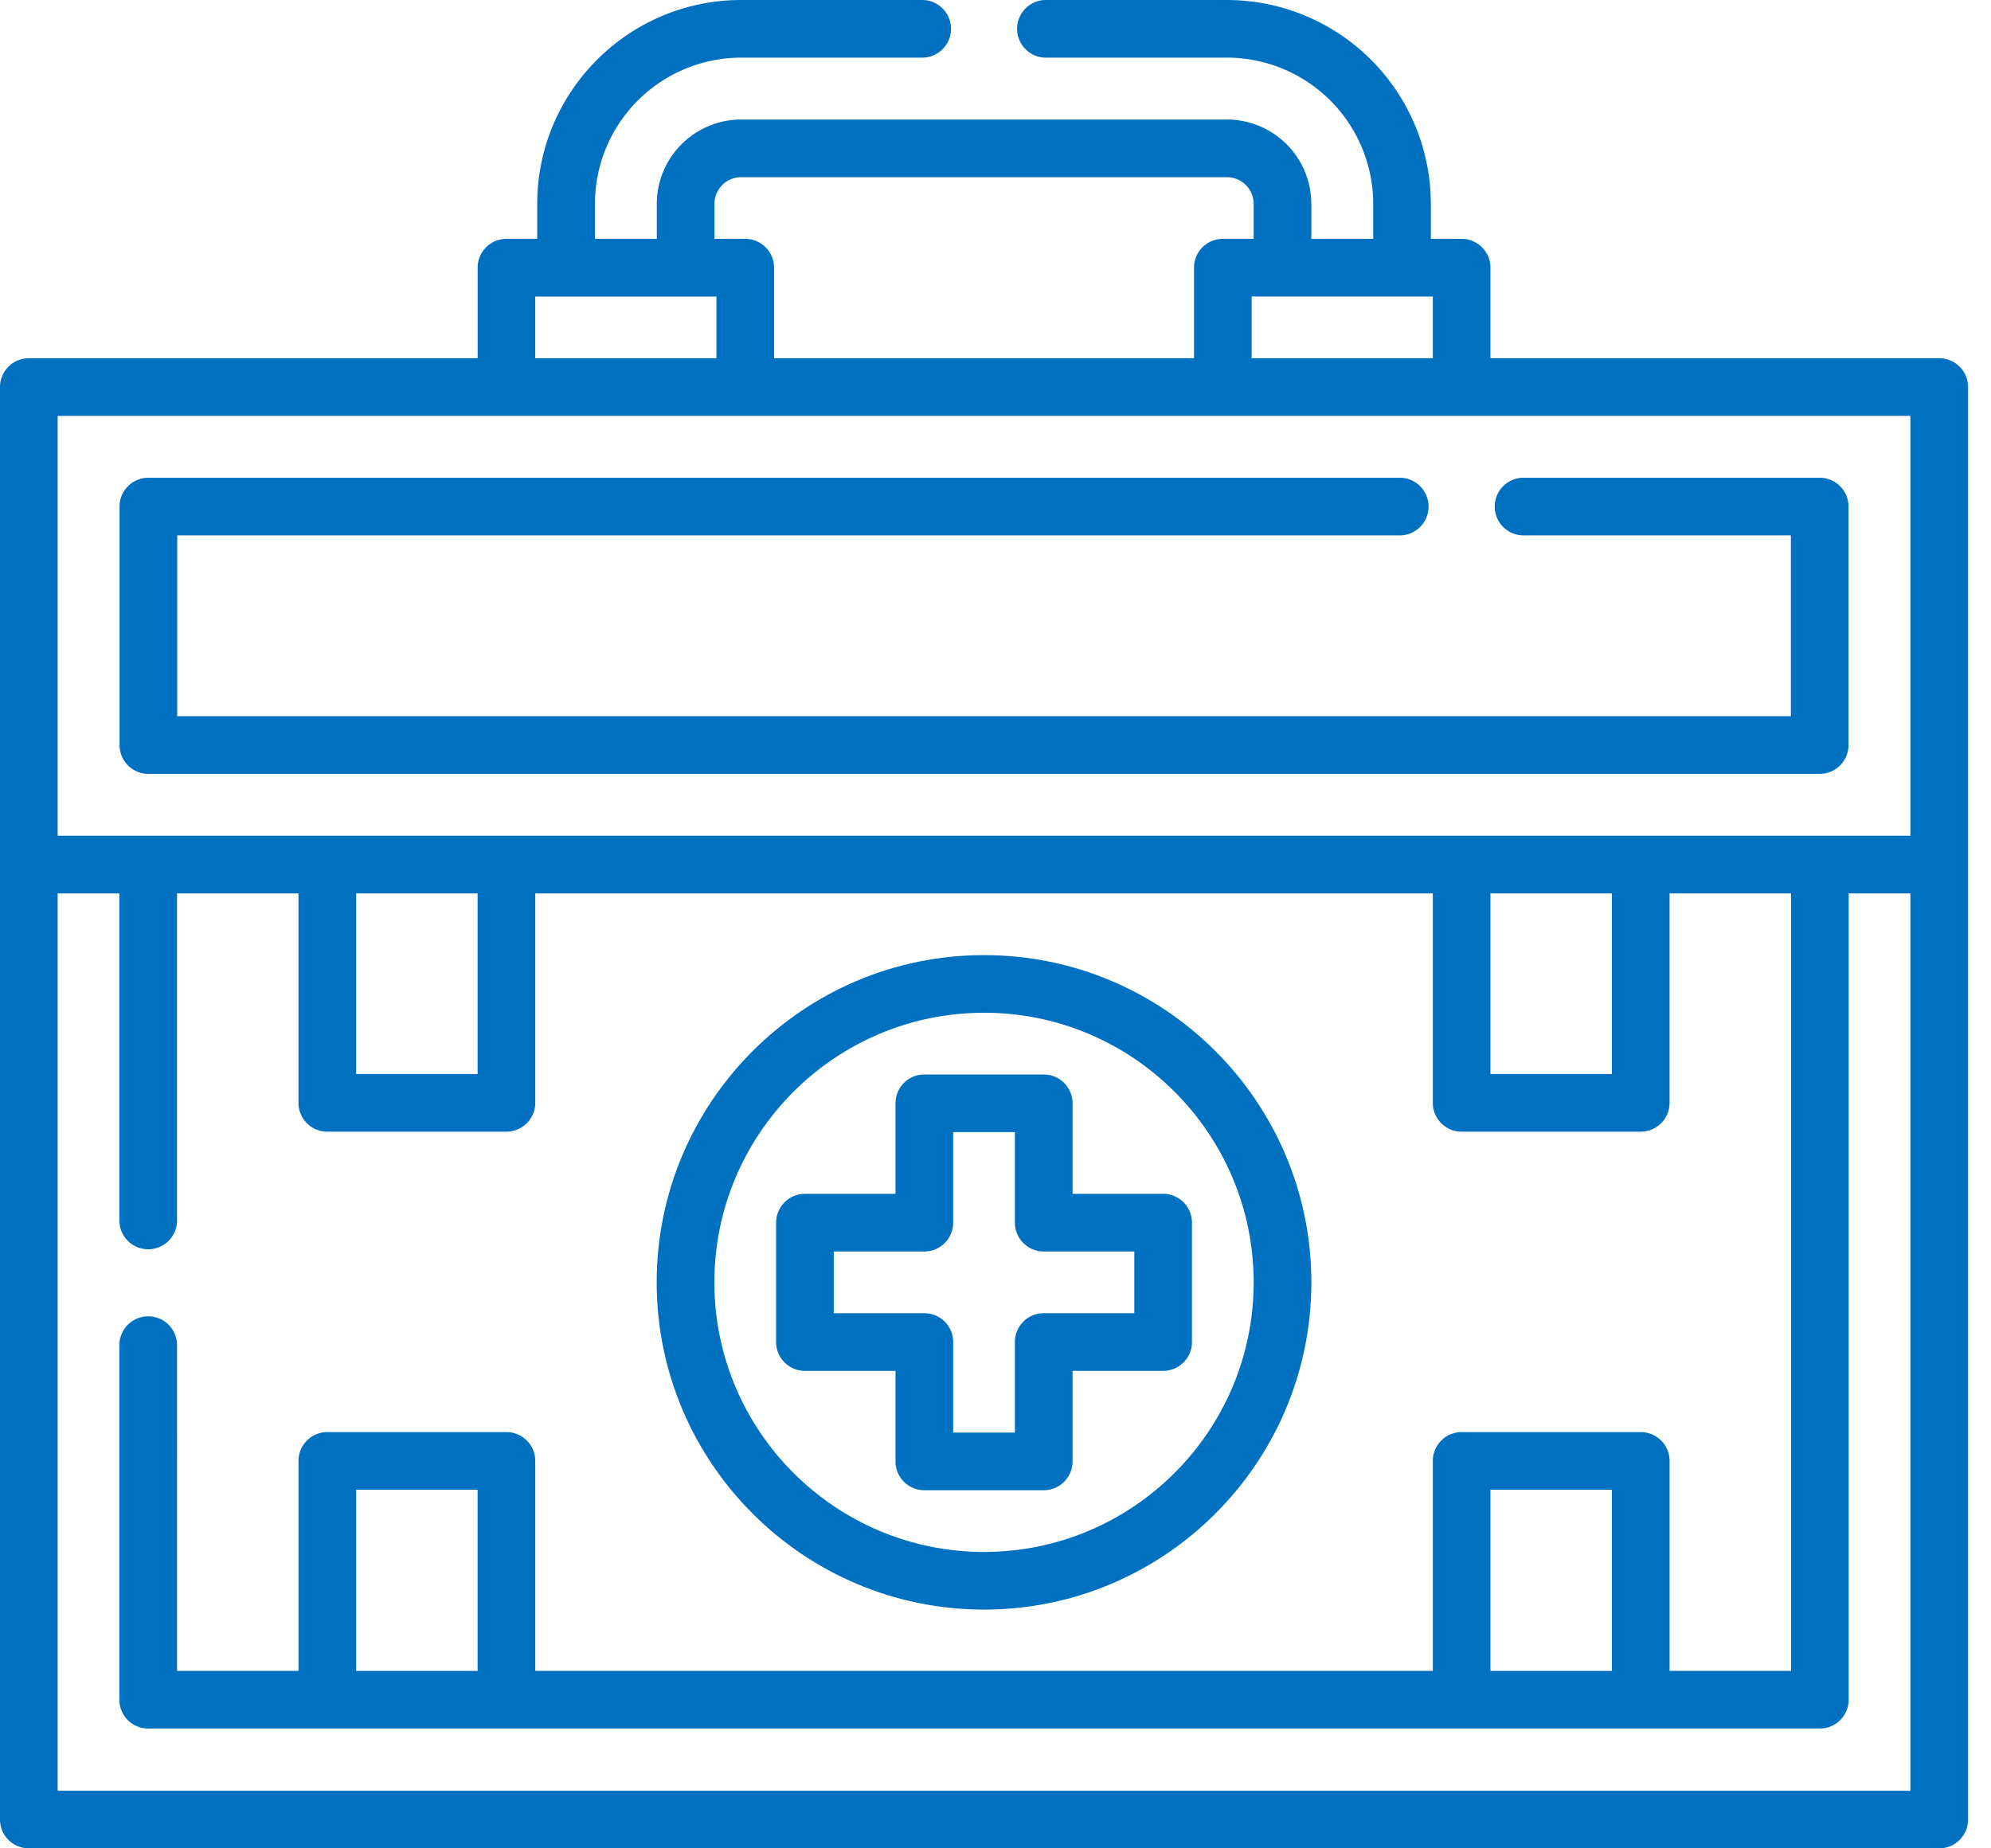
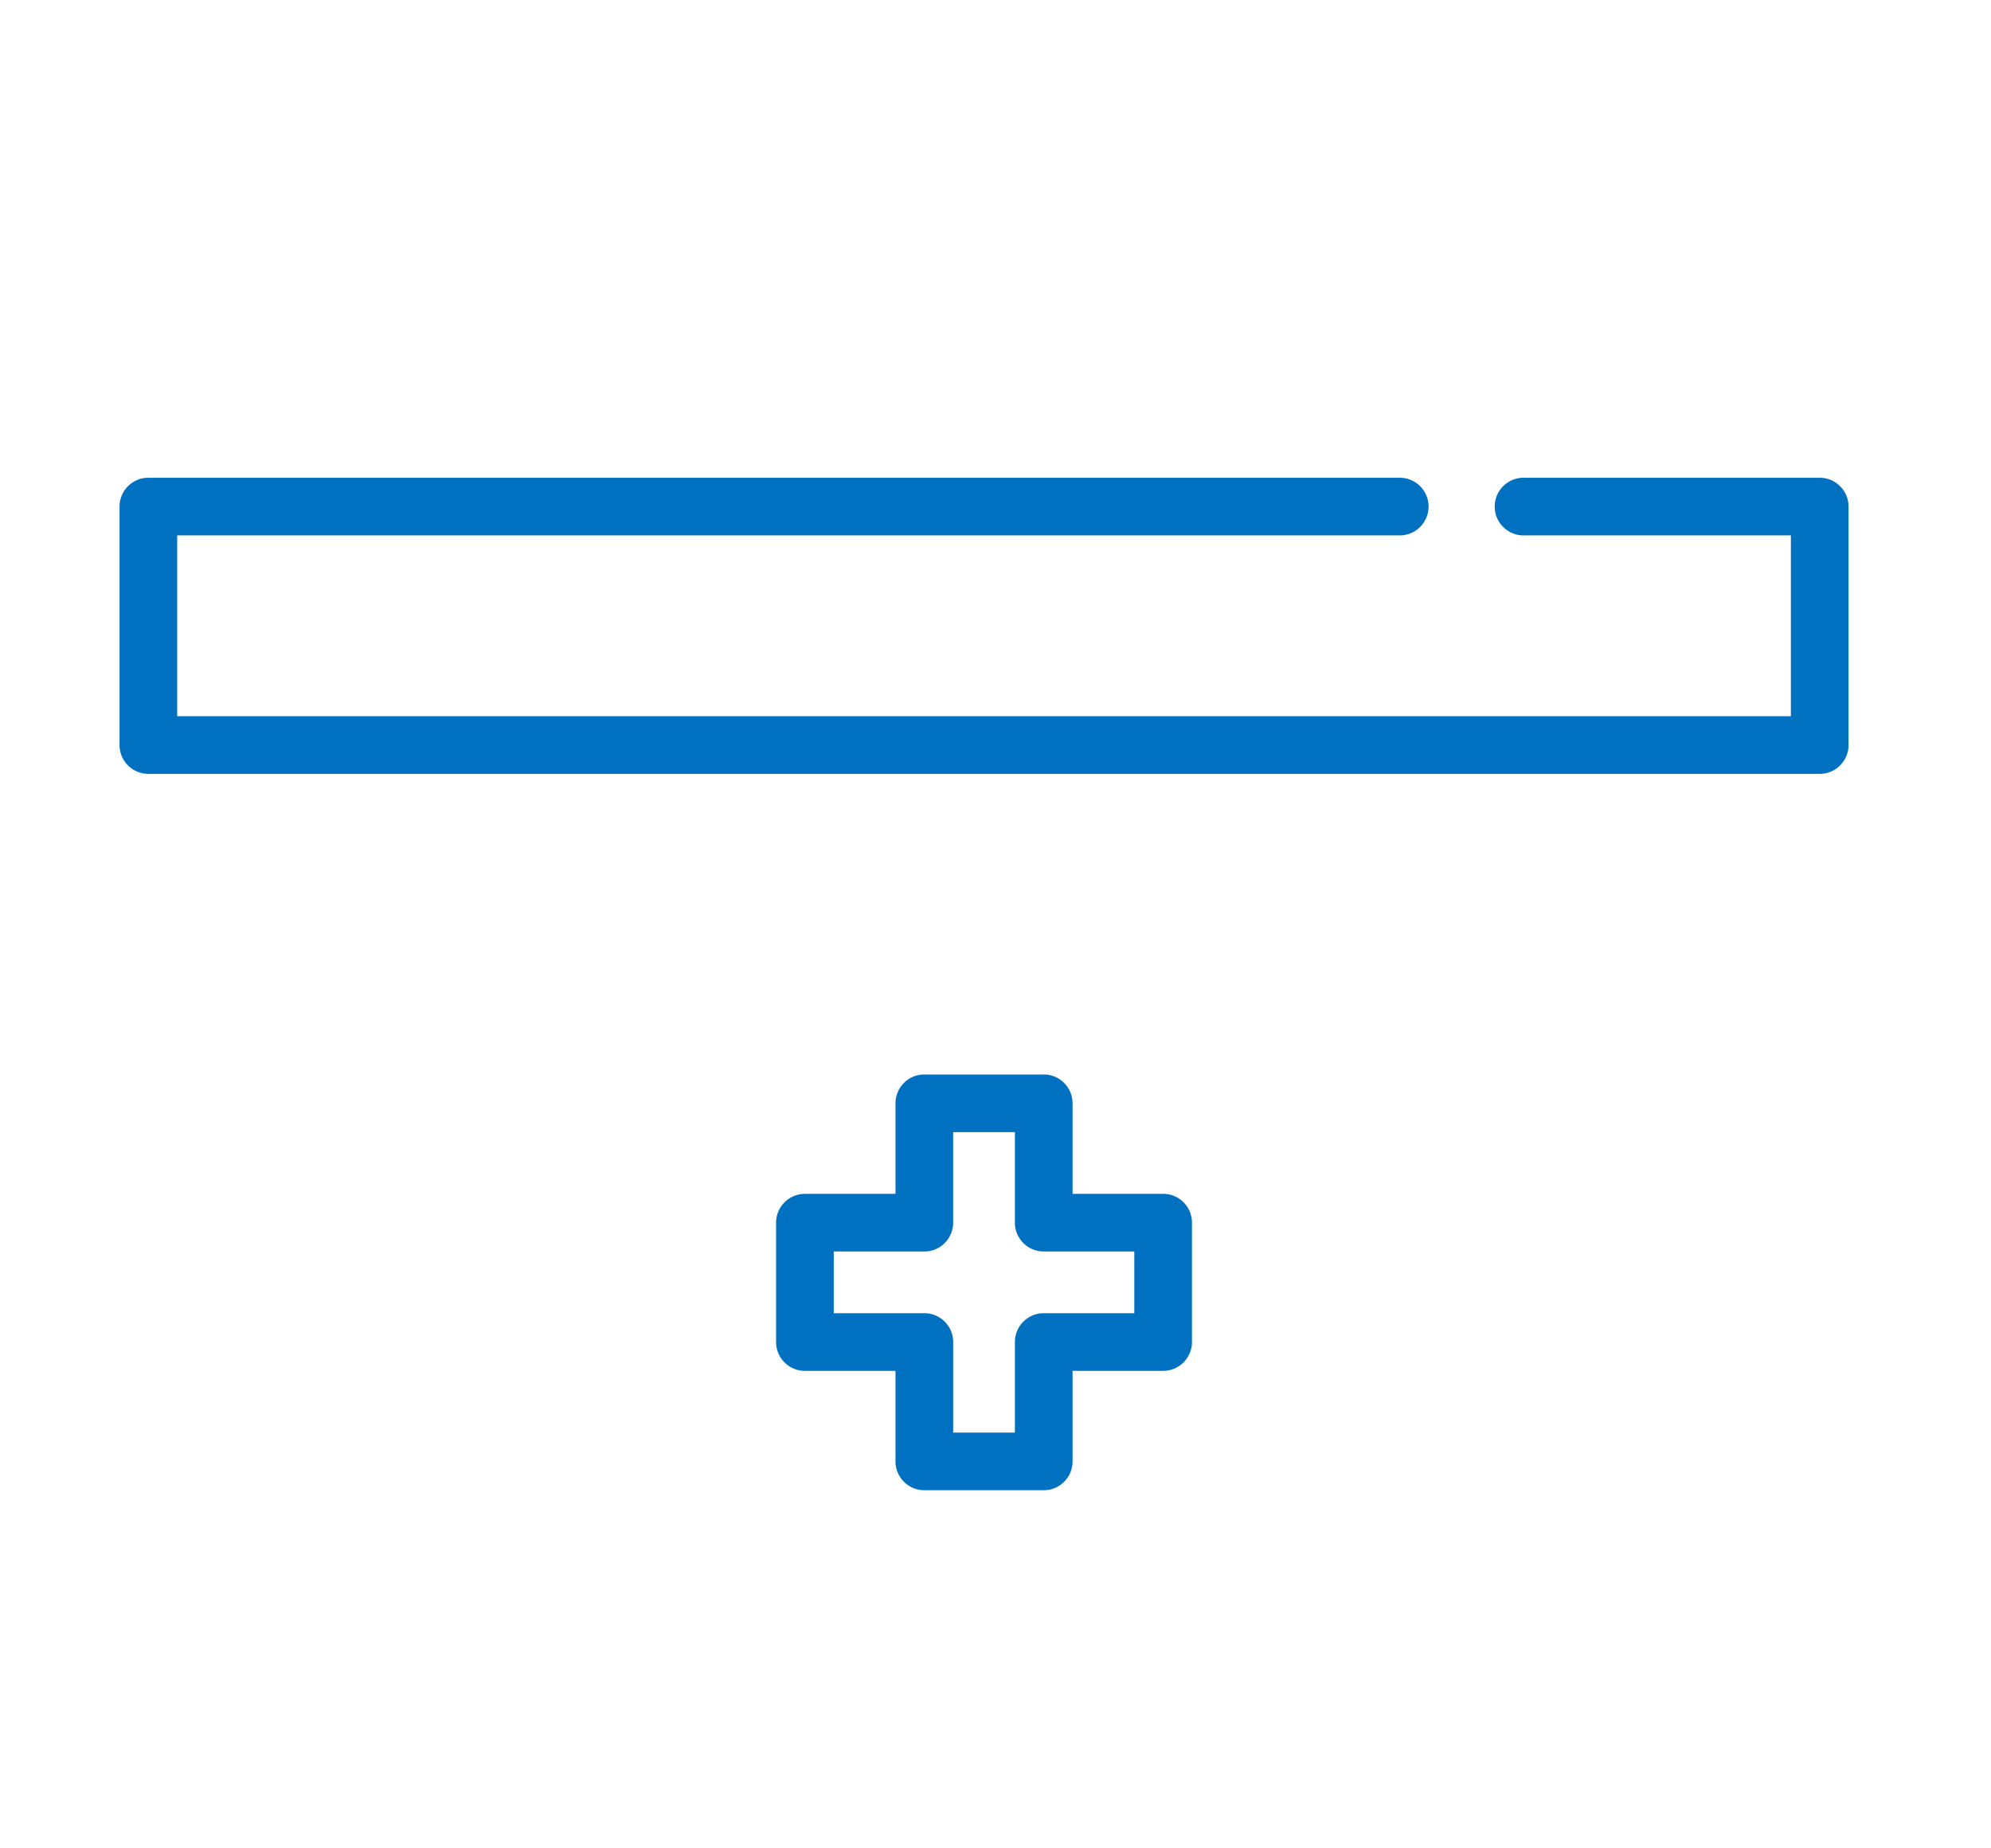
<svg xmlns="http://www.w3.org/2000/svg" width="70" height="65" fill="none">
-   <path d="M68.18 12.598H52.402V9.414c0-.56-.454-1.014-1.014-1.014h-1.082V7.17A7.178 7.178 0 0043.136 0h-6.331a1.014 1.014 0 100 2.027h6.331A5.148 5.148 0 0148.28 7.17V8.4h-2.176V7.17a2.97 2.97 0 00-2.967-2.967h-17.08a2.97 2.97 0 00-2.965 2.966V8.4h-2.176V7.17a5.148 5.148 0 015.142-5.143h6.332a1.014 1.014 0 100-2.027h-6.332c-3.953 0-7.17 3.216-7.17 7.17V8.4h-1.082c-.56 0-1.013.454-1.013 1.014v3.184H1.014c-.56 0-1.014.454-1.014 1.014v50.374C0 64.546.454 65 1.014 65H68.18c.56 0 1.013-.454 1.013-1.014V13.612c0-.56-.453-1.014-1.013-1.014zm-17.805 0h-6.369v-2.17h6.369v2.17zM25.118 7.17a.94.94 0 01.939-.939h17.08a.94.94 0 01.939.94V8.4h-1.084c-.56 0-1.013.454-1.013 1.014v3.184H27.215V9.414c0-.56-.454-1.014-1.014-1.014h-1.083V7.17zm-6.3 3.259h6.37v2.17h-6.37v-2.17zm-16.79 4.197h65.138V29.39H2.027V14.625zm50.374 16.792h4.27v6.352h-4.27v-6.352zm-39.88 0h4.27v6.352h-4.27v-6.352zM2.027 62.973V31.417h2.17v11.47a1.014 1.014 0 102.027 0v-11.47h4.27v7.366c0 .56.454 1.014 1.014 1.014h6.297c.56 0 1.014-.454 1.014-1.014v-7.366h31.556v7.366c0 .56.453 1.014 1.013 1.014h6.297c.56 0 1.014-.454 1.014-1.014v-7.366h4.27v27.342H58.7v-7.383c0-.56-.454-1.014-1.014-1.014h-6.297c-.56 0-1.013.454-1.013 1.014v7.383H18.819v-7.383c0-.56-.454-1.014-1.014-1.014h-6.297c-.56 0-1.013.454-1.013 1.014v7.383h-4.27V47.305a1.014 1.014 0 10-2.028 0v12.468c0 .56.454 1.014 1.014 1.014h58.772c.56 0 1.013-.454 1.013-1.014V31.417h2.17v31.556H2.027zm50.375-4.215V52.39h4.27v6.37h-4.27zm-39.88 0V52.39h4.27v6.37h-4.27z" fill="#0071C1" />
  <path d="M63.977 27.214c.56 0 1.014-.454 1.014-1.014v-8.385c0-.56-.454-1.014-1.014-1.014h-10.38a1.014 1.014 0 100 2.027h9.367v6.359H6.23v-6.359h42.95a1.014 1.014 0 100-2.027H5.216c-.56 0-1.013.454-1.013 1.014V26.2c0 .56.453 1.014 1.013 1.014h58.761zM31.484 48.208v3.185c0 .56.454 1.013 1.014 1.013h4.198c.56 0 1.013-.453 1.013-1.013v-3.185h3.185c.56 0 1.013-.453 1.013-1.013v-4.198c0-.56-.453-1.014-1.013-1.014h-3.185V38.8c0-.56-.453-1.014-1.013-1.014h-4.198c-.56 0-1.014.454-1.014 1.014v3.184H28.3c-.56 0-1.014.454-1.014 1.014v4.198c0 .56.454 1.013 1.014 1.013h3.184zm-2.17-4.197h3.184c.56 0 1.013-.454 1.013-1.014v-3.184h2.171v3.184c0 .56.454 1.014 1.014 1.014h3.184v2.17h-3.184c-.56 0-1.014.454-1.014 1.014v3.184h-2.17v-3.184c0-.56-.454-1.014-1.014-1.014h-3.185v-2.17z" fill="#0071C1" />
-   <path d="M34.597 56.604c6.345 0 11.508-5.163 11.508-11.508 0-6.346-5.163-11.508-11.508-11.508-6.346 0-11.509 5.162-11.509 11.508 0 6.346 5.163 11.508 11.509 11.508zm0-20.99c5.228 0 9.48 4.254 9.48 9.482s-4.252 9.481-9.48 9.481c-5.228 0-9.481-4.253-9.481-9.481s4.253-9.481 9.48-9.481z" fill="#0071C1" />
</svg>